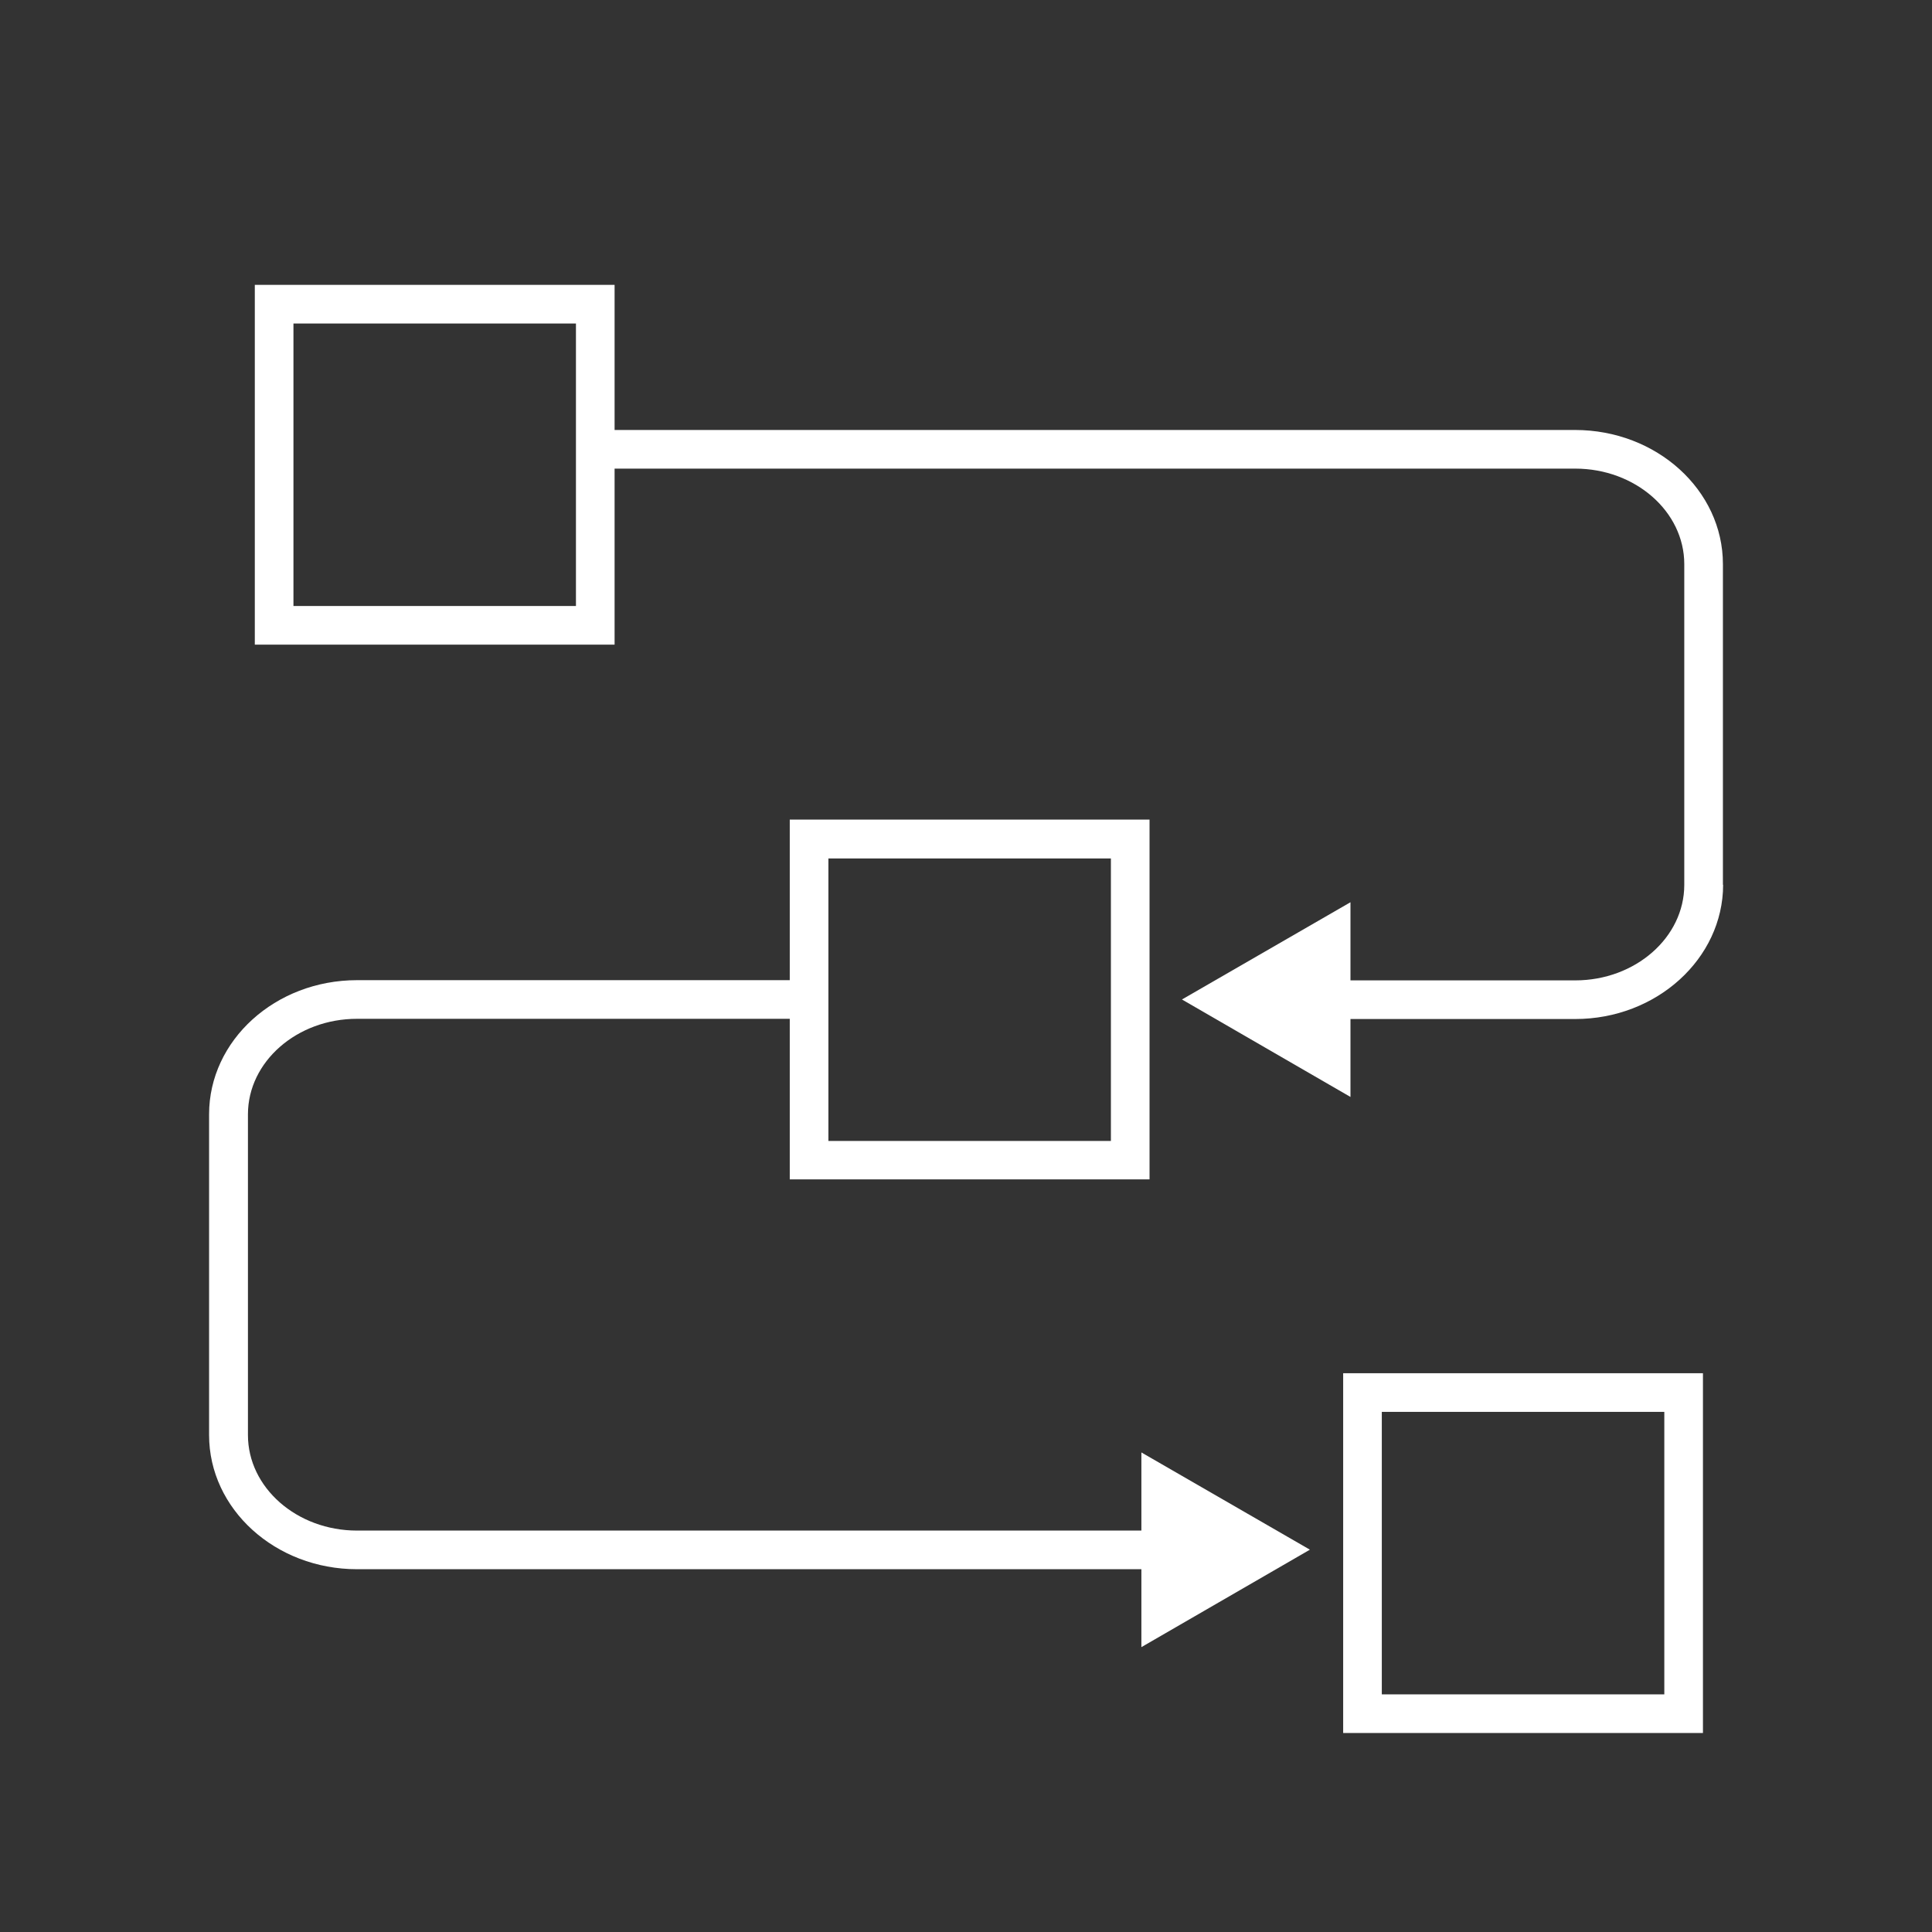
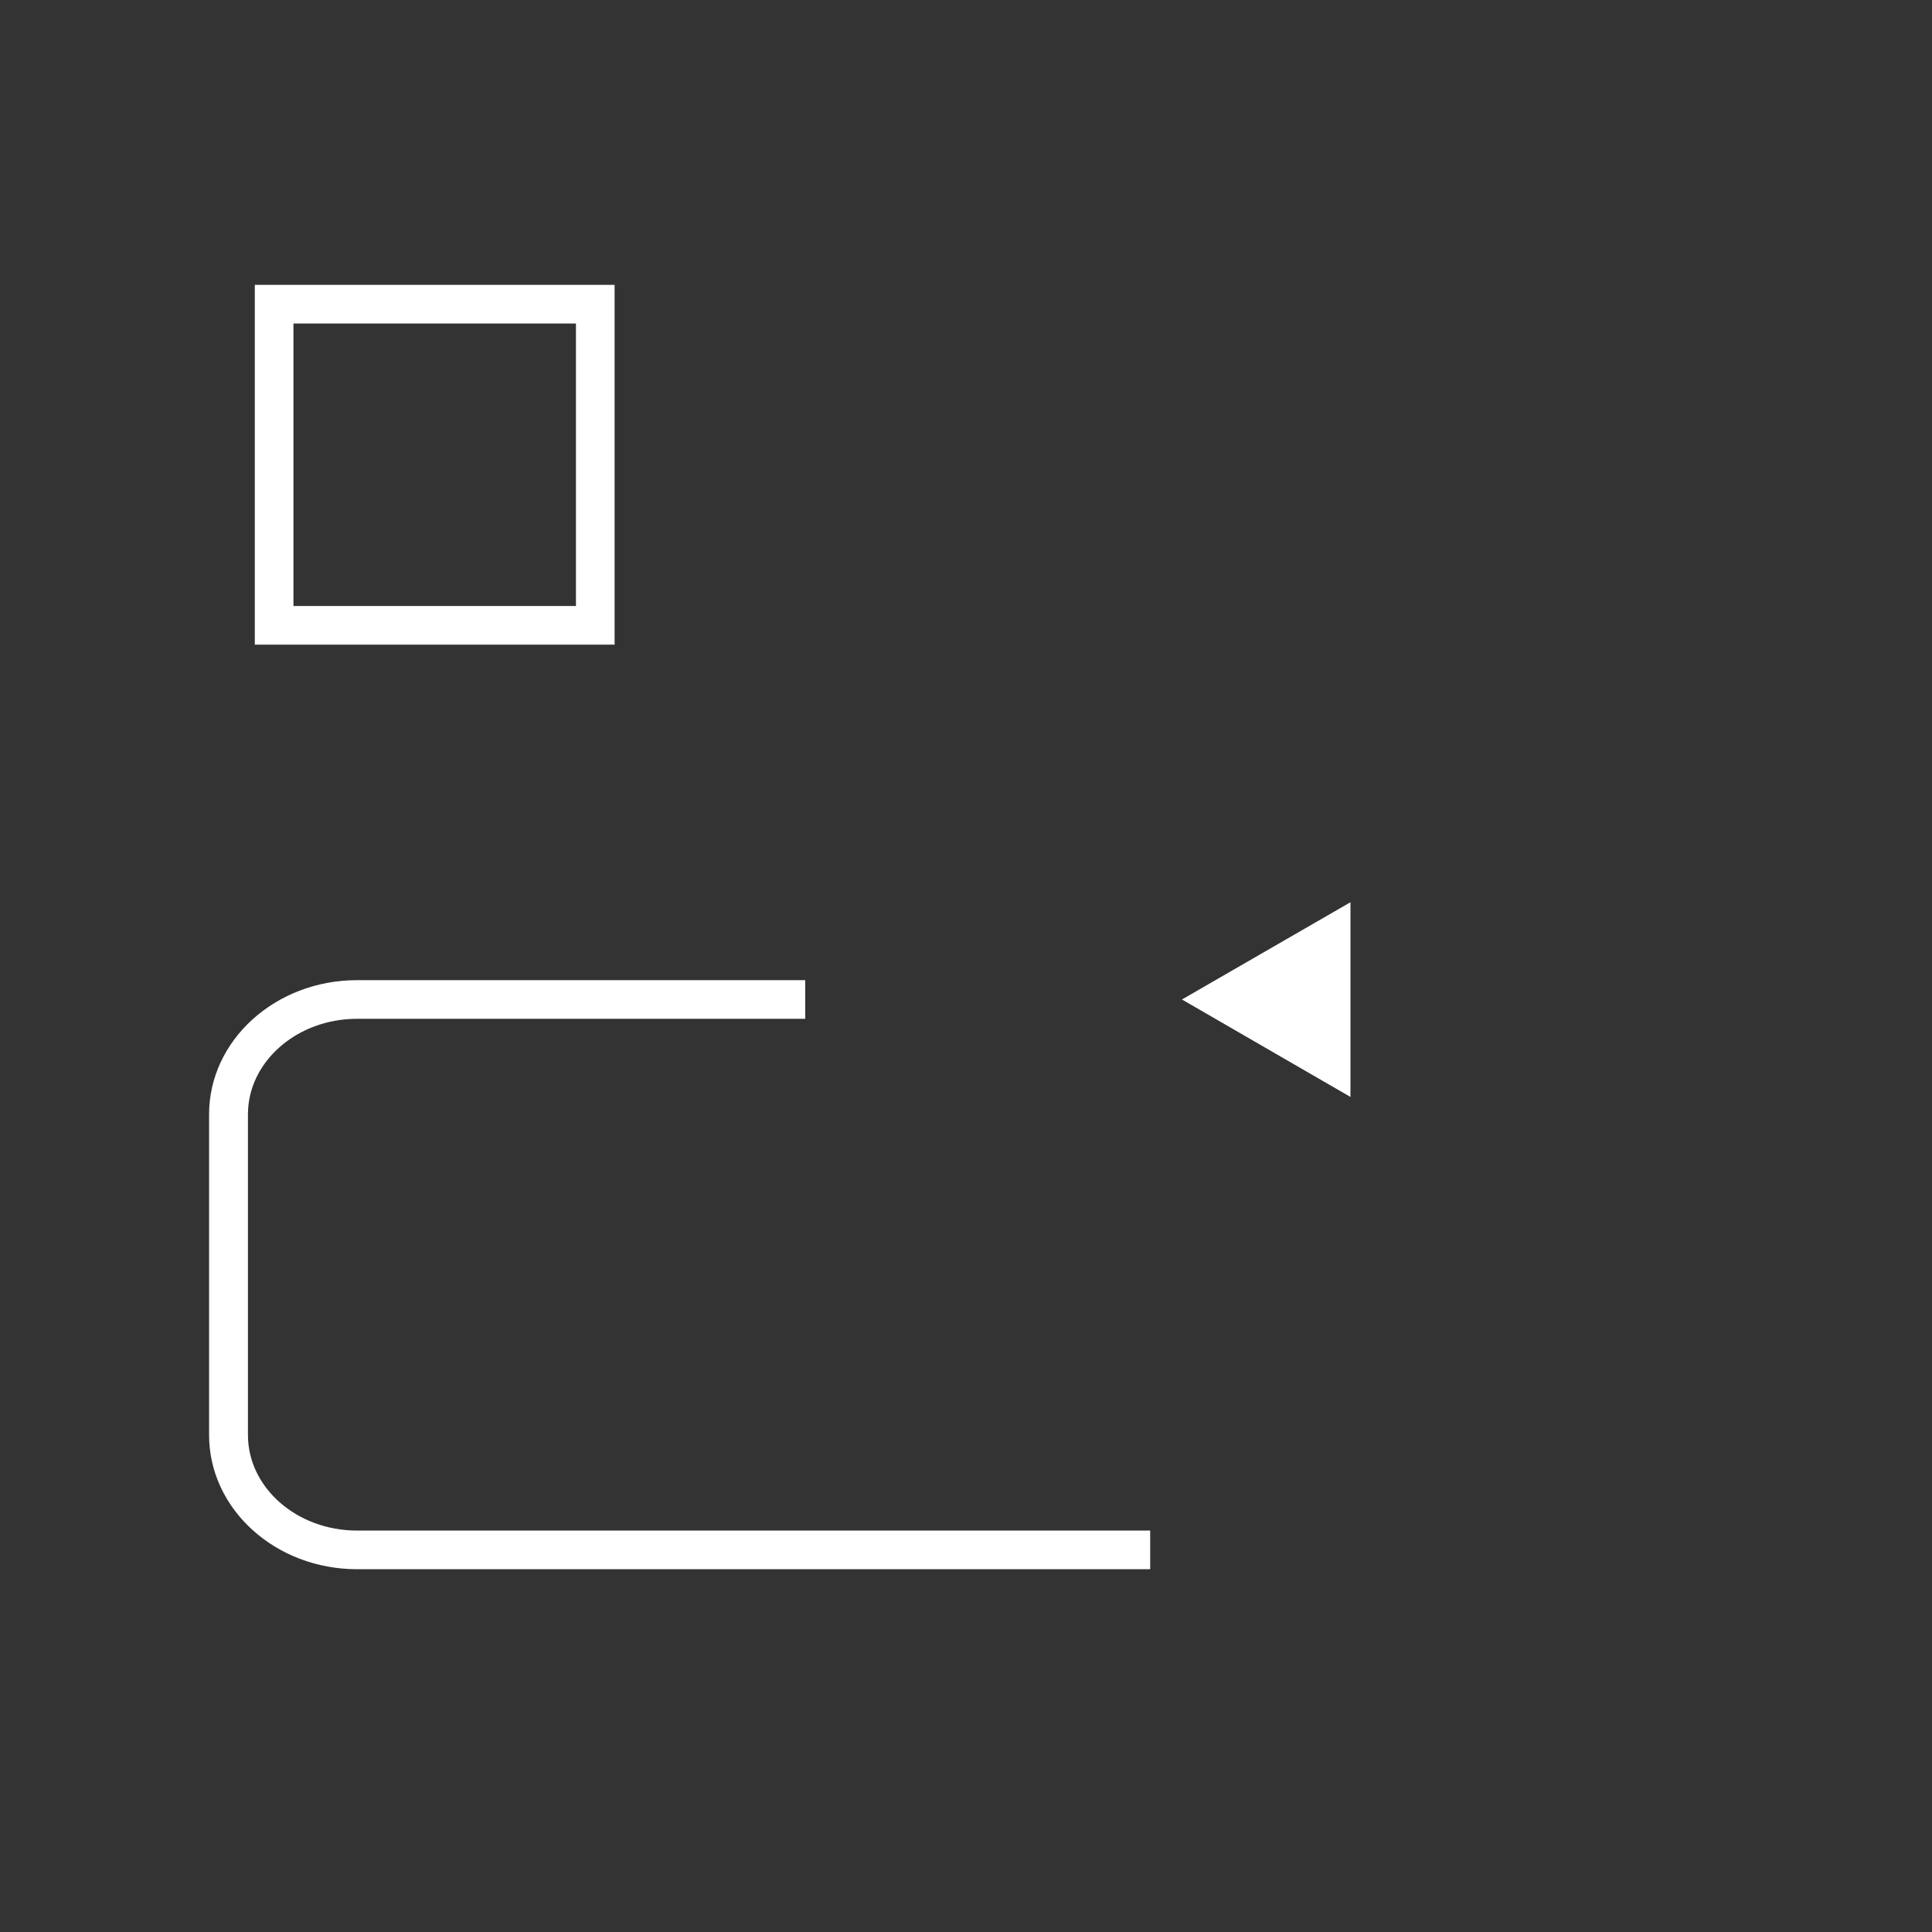
<svg xmlns="http://www.w3.org/2000/svg" id="uuid-39f9b1a1-b397-43f5-b023-8c80b33dba0b" data-name="Ebene 2" viewBox="0 0 90 90">
  <rect x="0" y="0" width="90" height="90" fill="#333333" stroke="none" />
  <defs>
    <style>
      .uuid-bdf8ce9e-128f-4376-abc2-da0016414302 {
        fill: #fff;
        stroke-width: 0px;
      }
    </style>
  </defs>
-   <path class="uuid-bdf8ce9e-128f-4376-abc2-da0016414302" d="M36.79,38.18v16.76h16.76v-16.76h-16.76ZM51.75,40.22v12.93h-13.16v-13.16h13.16v.23Z" />
  <path class="uuid-bdf8ce9e-128f-4376-abc2-da0016414302" d="M11.87,13.27v16.76h16.76V13.27H11.87ZM26.83,15.3v12.93h-13.16v-13.16h13.16v.23Z" />
-   <path class="uuid-bdf8ce9e-128f-4376-abc2-da0016414302" d="M62.57,63.97v16.76h16.76v-16.76h-16.76ZM77.53,66v12.93h-13.16v-13.16h13.16v.23Z" />
-   <path class="uuid-bdf8ce9e-128f-4376-abc2-da0016414302" d="M80.26,41.21v-14.93c0-3.45-3.09-6.25-6.89-6.25H27.78v1.8h45.6c2.8,0,5.08,2,5.08,4.45v14.94c0,2.45-2.28,4.45-5.08,4.45h-10.88v1.8h10.88c3.79,0,6.88-2.81,6.89-6.25Z" />
  <polygon class="uuid-bdf8ce9e-128f-4376-abc2-da0016414302" points="55.06 46.56 62.91 51.1 62.91 42.03 55.06 46.56" />
  <path class="uuid-bdf8ce9e-128f-4376-abc2-da0016414302" d="M9.74,51.92v14.93c0,3.45,3.09,6.25,6.89,6.25h36.95v-1.8H16.63c-2.8,0-5.08-2-5.08-4.45v-14.94c0-2.45,2.28-4.45,5.08-4.45h20.88v-1.8h-20.88c-3.8,0-6.89,2.8-6.89,6.25Z" />
-   <polygon class="uuid-bdf8ce9e-128f-4376-abc2-da0016414302" points="61.02 72.19 53.17 67.66 53.17 76.73 61.02 72.19" />
</svg>